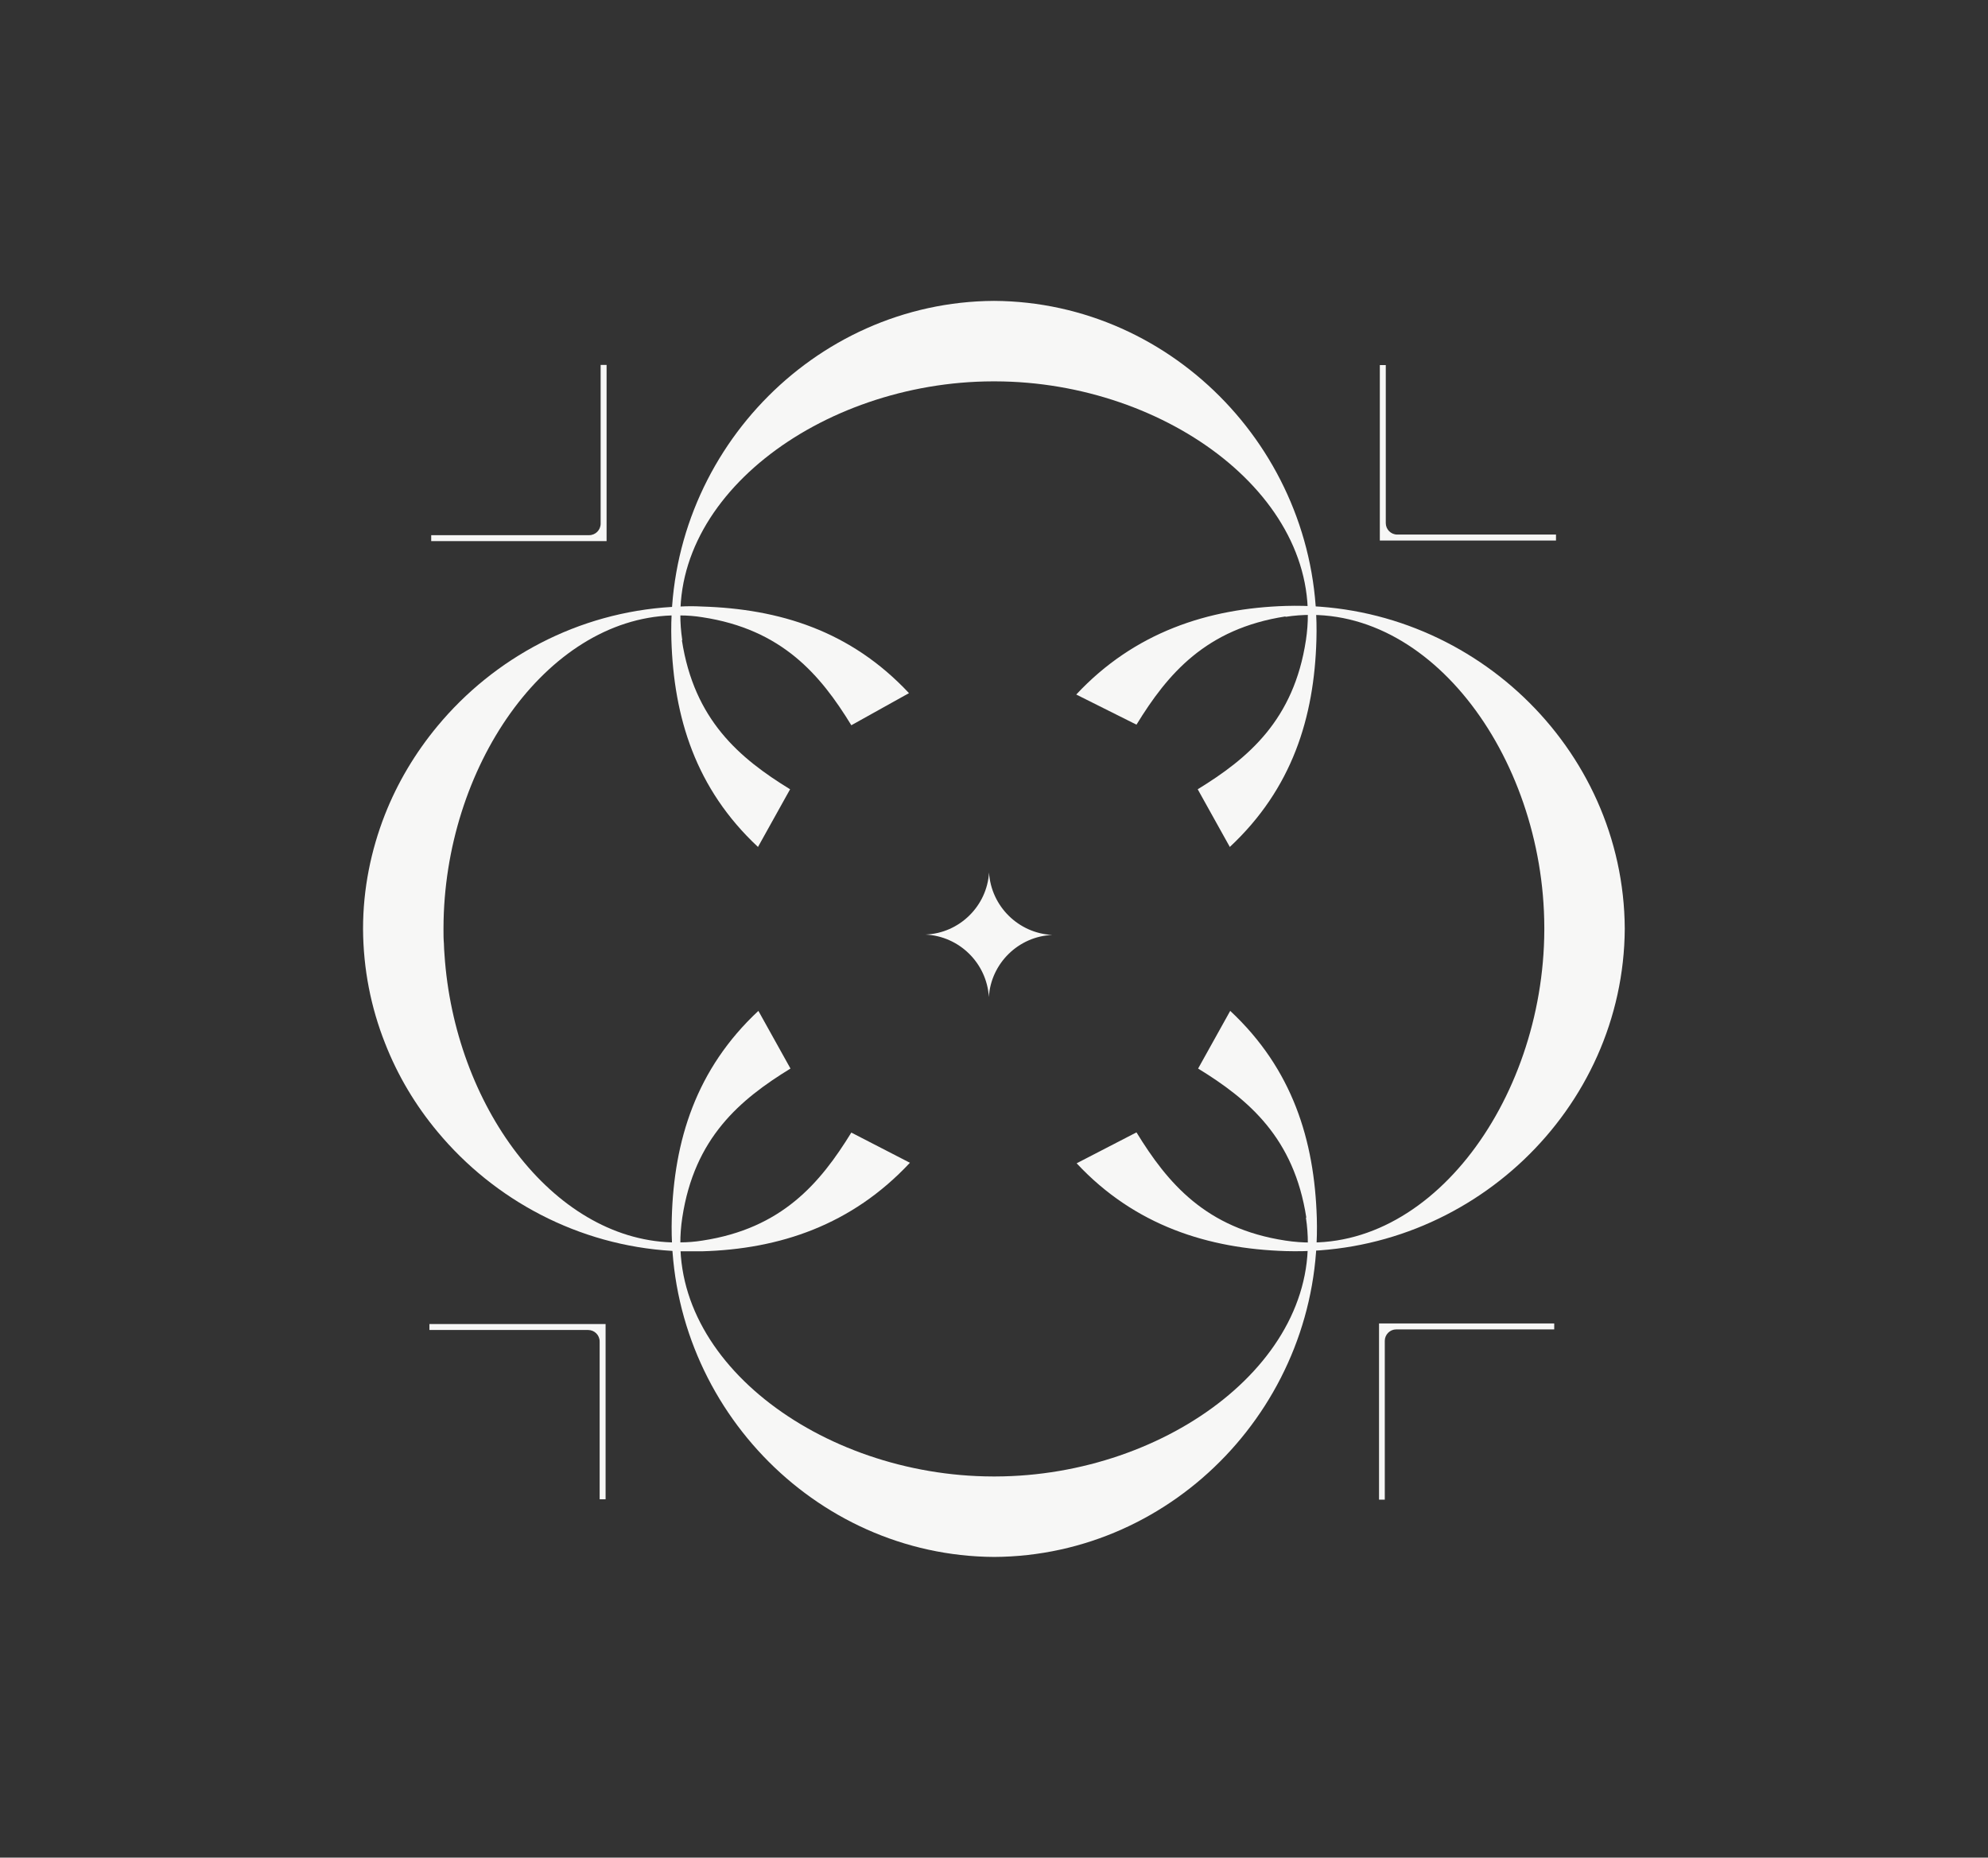
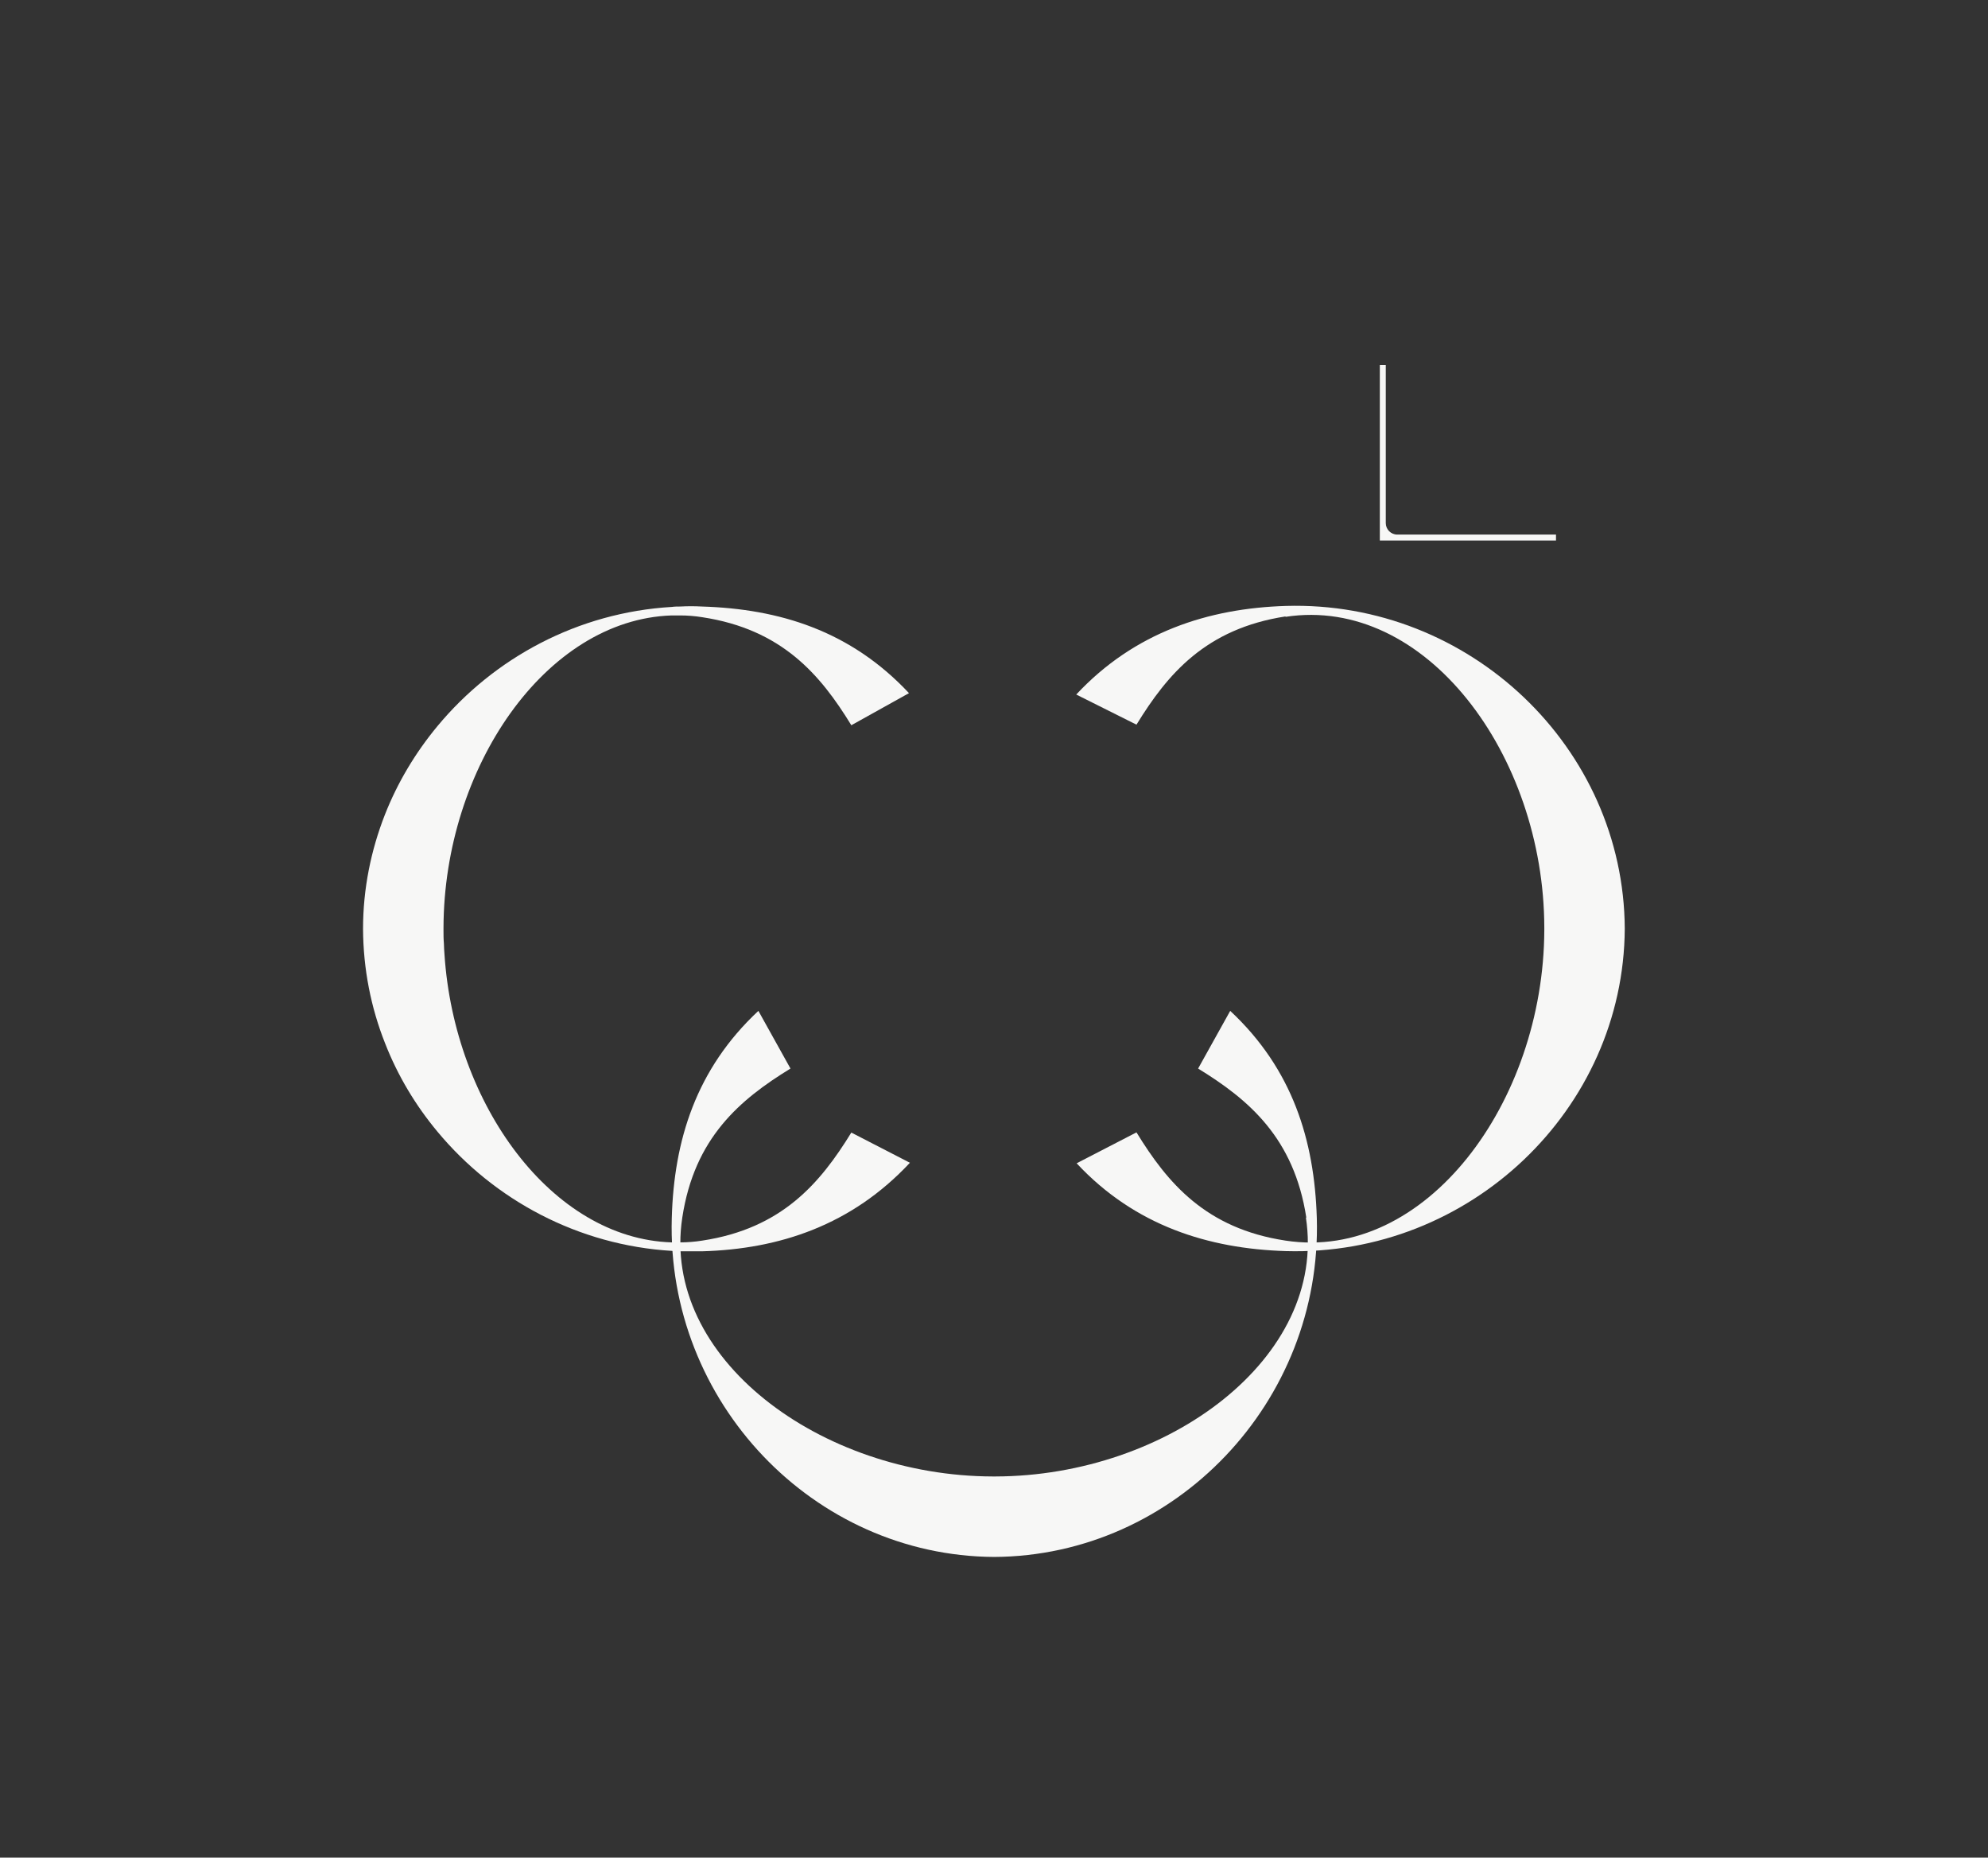
<svg xmlns="http://www.w3.org/2000/svg" id="Ebene_1" data-name="Ebene 1" viewBox="0 0 100.32 93.72">
  <rect x="0" y="0" width="100.32" height="93.72" fill="#333333" stroke="none" />
  <defs>
    <style>
      .cls-1 {
        fill: #f7f7f6;
        stroke-width: 0px;
      }
    </style>
  </defs>
  <path class="cls-1" d="M45.92,58.66c-2.94,3.15-6.58,4.36-10.49,4.47-.36,0-.73,0-1.09,0-.14,0-.29,0-.42-.02-4.74-.28-8.98-2.57-11.84-6.01-1.11-1.33-2.01-2.83-2.65-4.47-.71-1.79-1.1-3.74-1.11-5.77h0c0-2.02.4-3.96,1.1-5.75.64-1.63,1.54-3.13,2.65-4.47,2.86-3.45,7.09-5.74,11.84-6.02.13-.02.28-.02.42-.02.36-.02.72-.02,1.09,0,3.91.12,7.5,1.22,10.45,4.37l-2.91,1.62c-1.56-2.55-3.5-4.84-7.52-5.45-.37-.06-.75-.09-1.12-.09-.06,0-.1,0-.16,0-.09,0-.18,0-.27,0-6.37.21-11.49,7.7-11.51,15.76v.12h0c0,.23,0,.45.02.67,0,.19.02.38.03.56.5,7.57,5.42,14.33,11.46,14.52.14,0,.29,0,.43,0,.36,0,.75-.03,1.12-.09,4.02-.61,5.95-2.9,7.52-5.45l2.95,1.52Z" />
  <path class="cls-1" d="M64.87,31.12c7.07-1.08,13.04,6.97,13.06,15.67h0s0,.04,0,.06h0s0,.04,0,.07h0s0,0,0,0c-.03,8.7-5.99,16.75-13.06,15.67-4.02-.61-5.95-2.9-7.52-5.46l-3.02,1.56c2.94,3.15,6.65,4.31,10.56,4.43,9.27.27,17.05-7.14,17.1-16.27h0c-.05-9.14-7.83-16.55-17.1-16.28-3.91.12-7.64,1.32-10.58,4.47l3.04,1.52c1.57-2.56,3.5-4.84,7.52-5.46Z" />
  <g>
-     <path class="cls-1" d="M34.43,32.3c-1.08-7.07,6.97-13.04,15.67-13.06h0s0,0,0,0c.02,0,.04,0,.06,0h0s.04,0,.07,0h0c8.7.02,16.75,5.99,15.67,13.06-.61,4.02-2.9,5.95-5.46,7.52l1.62,2.91c3.15-2.94,4.26-6.54,4.37-10.45.27-9.27-7.14-17.05-16.27-17.1h0c-9.14.05-16.55,7.83-16.28,17.1.12,3.91,1.22,7.51,4.37,10.45l1.62-2.91c-2.56-1.57-4.84-3.5-5.46-7.52Z" />
    <path class="cls-1" d="M65.9,61.43c1.08,7.07-6.97,13.04-15.67,13.06h0s0,0,0,0c-.02,0-.04,0-.06,0h0s-.04,0-.07,0h0c-8.7-.02-16.75-5.99-15.67-13.06.61-4.02,2.9-5.95,5.46-7.52l-1.62-2.91c-3.15,2.94-4.26,6.54-4.37,10.45-.27,9.27,7.14,17.05,16.27,17.1h0c9.14-.05,16.55-7.83,16.28-17.1-.12-3.91-1.22-7.51-4.37-10.45l-1.62,2.91c2.56,1.57,4.84,3.5,5.46,7.52Z" />
  </g>
-   <path class="cls-1" d="M49.91,44.03v-.22s0,0,0,0c0,.05,0,.1,0,.15,0-.04,0-.08,0-.13h0v.18c-.1,1.7-1.49,3.07-3.2,3.14h-.15s.05,0,.07,0c-.02,0-.05,0-.07,0h0s.14,0,.14,0c1.71.08,3.09,1.44,3.2,3.14v.22s0,0,0,0c0-.05,0-.1,0-.15,0,.04,0,.08,0,.13h0v-.18c.1-1.7,1.49-3.07,3.2-3.14h.15s-.05,0-.07,0c.02,0,.05,0,.07,0h0s-.14,0-.14,0c-1.71-.08-3.09-1.44-3.2-3.14Z" />
-   <path class="cls-1" d="M21.76,27.3v-.3h7.97c.32,0,.58-.26.58-.58v-8.01h.3v8.89h-8.84Z" />
  <path class="cls-1" d="M69.63,27.26v-8.84h.3v7.97c0,.32.26.58.58.58h8.01v.3h-8.89Z" />
-   <path class="cls-1" d="M69.59,75.66v-8.89h8.84v.3h-7.97c-.32,0-.58.26-.58.58v8.01h-.3Z" />
-   <path class="cls-1" d="M30.26,75.65v-7.97c0-.32-.26-.58-.58-.58h-8.01v-.3h8.89v8.84h-.3Z" />
</svg>